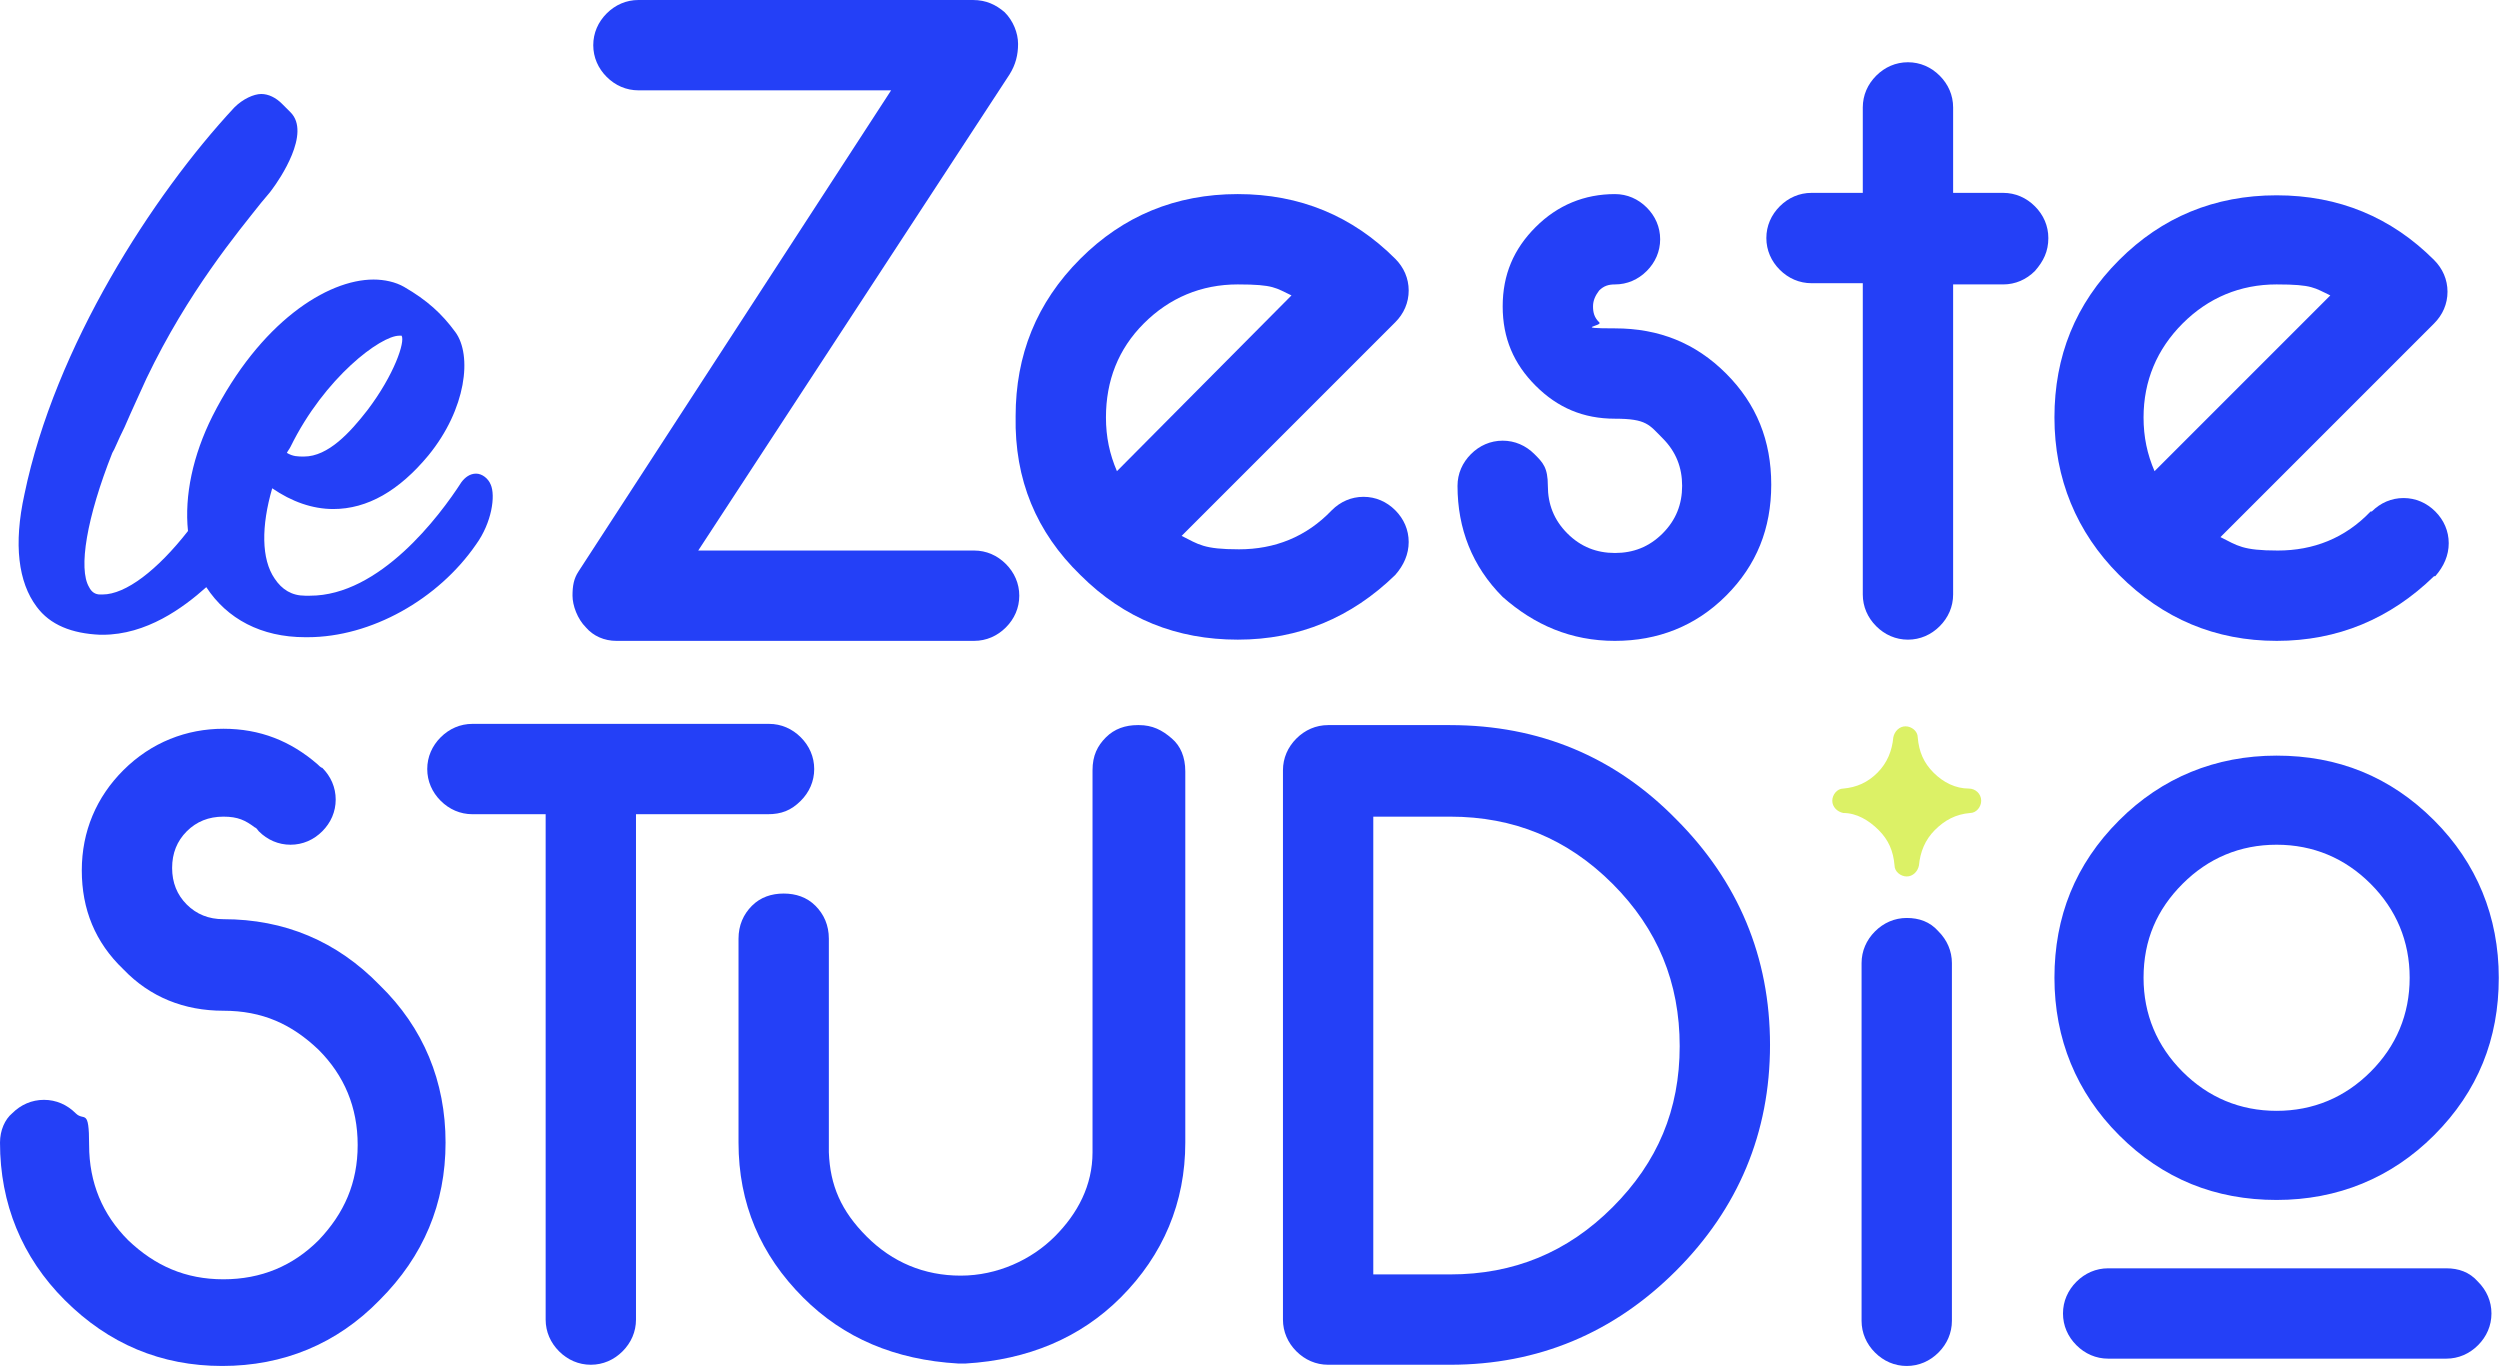
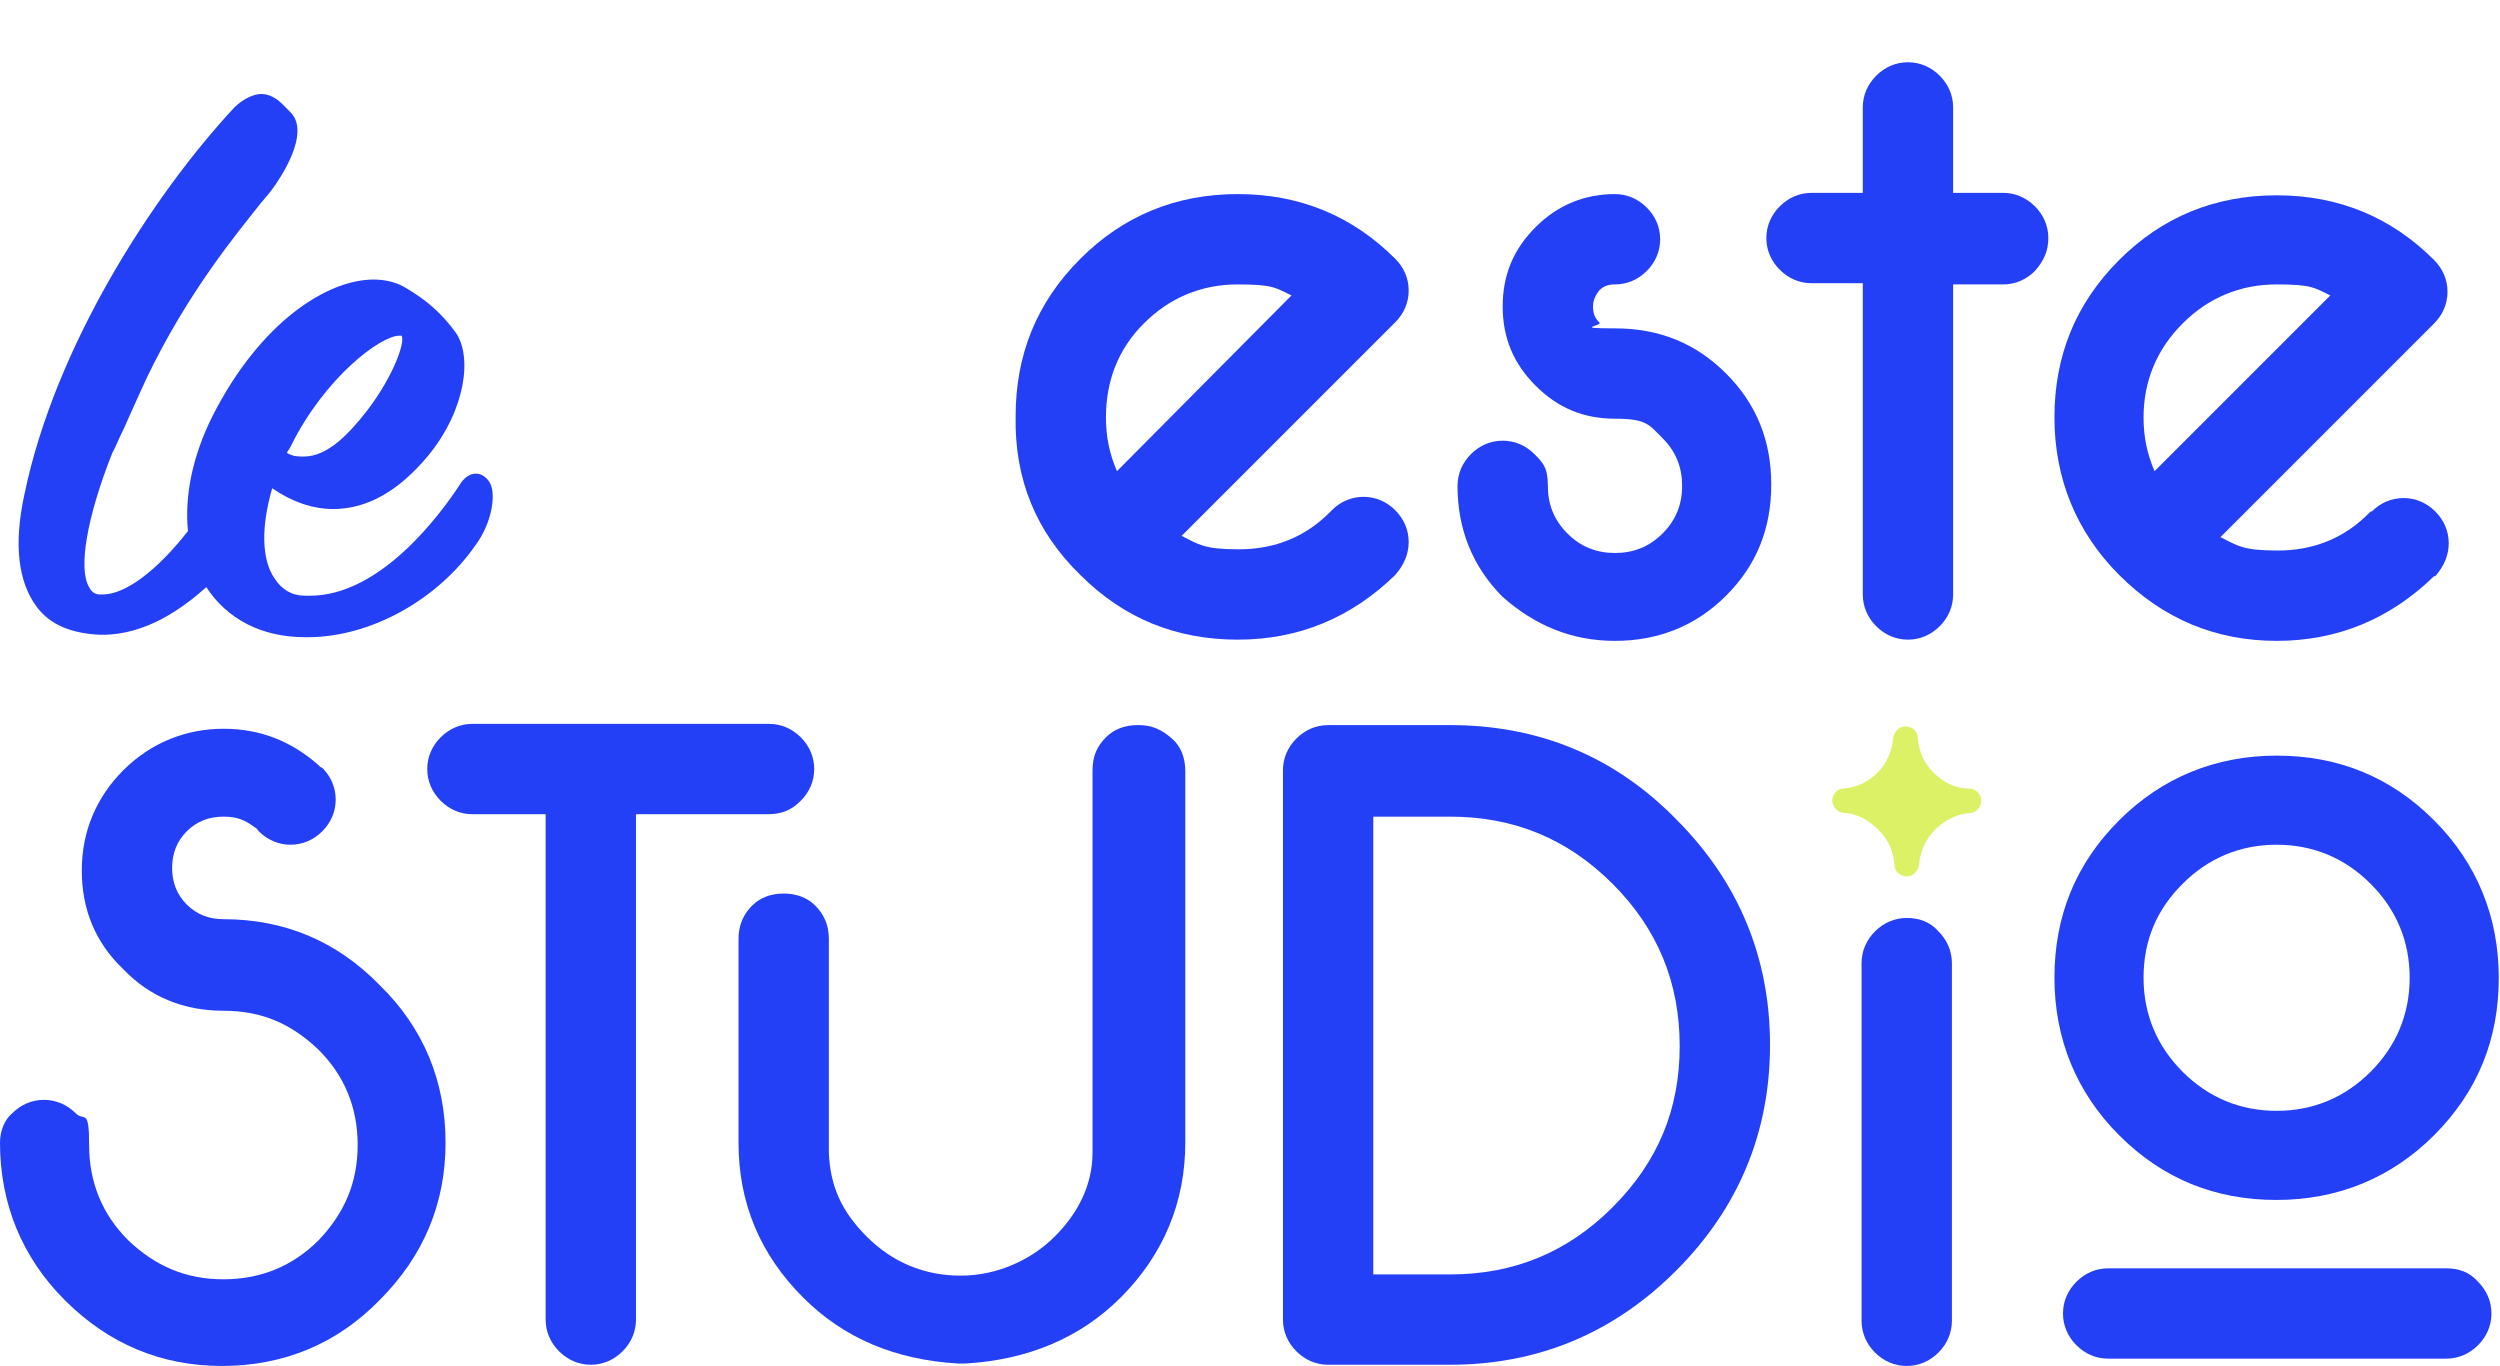
<svg xmlns="http://www.w3.org/2000/svg" id="Layer_1" data-name="Layer 1" viewBox="0 0 204.8 111.9">
  <defs>
    <style>      .cls-1 {        fill: #dcf166;      }      .cls-1, .cls-2 {        stroke-width: 0px;      }      .cls-2 {        fill: #2440f7;      }    </style>
  </defs>
  <path class="cls-2" d="M8.2,52h.2c3.6,0,6.6-2.2,8.5-3.9,1.7,2.6,4.5,4.1,8.1,4.1h.2c5.2,0,10.7-3.1,13.8-7.6,1.3-1.8,1.6-4,1.2-4.9-.2-.5-.7-.9-1.2-.9s-.9.3-1.2.7c-1.8,2.8-6.7,9.3-12.4,9.3h-.4c-1.1,0-1.9-.5-2.5-1.4-1.1-1.6-1.1-4.3-.2-7.4,1.6,1.1,3.3,1.7,5,1.7,2.8,0,5.4-1.5,7.8-4.4,3.1-3.8,3.6-8.2,2.2-10.1-1.1-1.5-2.3-2.6-4.2-3.7-.7-.4-1.6-.6-2.5-.6-3.8,0-9.3,3.5-13.2,11.2-1.6,3.2-2.3,6.5-2,9.4-2.5,3.2-5.1,5.2-7,5.2h-.2c-.4,0-.7-.2-.9-.6-.9-1.5-.2-5.7,1.9-11h0c.2-.3.4-.9,1-2.1.6-1.4,1.4-3.1,1.8-4,3.4-7.1,7.5-12,9.4-14.4.4-.5.7-.8.9-1.1.6-.8,3.2-4.6,1.5-6.3-.2-.2-.4-.4-.7-.7-.5-.5-1.1-.8-1.7-.8s-1.5.4-2.2,1.1c-6.7,7.2-14.7,19.6-17.2,31.7-.9,4.1-.5,7.2,1,9.2,1.1,1.5,2.9,2.2,5.2,2.3ZM23.5,37.1c.1-.2.2-.3.3-.5,2.8-5.7,7.4-9.1,8.9-9.1h.2c.3.5-.6,3.2-2.8,6.1-1.4,1.8-3.2,3.8-5.2,3.8-.5,0-.9,0-1.4-.3Z" />
-   <path class="cls-2" d="M50.5,52.5h29.3c1,0,1.9-.4,2.6-1.1.7-.7,1.1-1.6,1.1-2.6s-.4-1.9-1.1-2.6-1.6-1.1-2.6-1.1h-22.6L82.7,6.1c.5-.8.7-1.6.7-2.5s-.4-1.9-1.1-2.6C81.6.4,80.8,0,79.7,0h-27.4C51.3,0,50.4.4,49.7,1.1c-.7.7-1.1,1.6-1.1,2.6s.4,1.9,1.1,2.6c.7.7,1.6,1.1,2.6,1.1h20.7l-25.6,39.4c-.4.6-.5,1.2-.5,2s.4,1.9,1.1,2.6c.6.7,1.5,1.1,2.5,1.1Z" />
  <path class="cls-2" d="M88.5,47.1c3.6,3.6,7.9,5.3,12.9,5.3s9.3-1.8,12.9-5.3h0c.7-.8,1.1-1.7,1.1-2.7s-.4-1.9-1.1-2.6c-.7-.7-1.6-1.1-2.6-1.1s-1.9.4-2.6,1.1h0c-2.1,2.2-4.7,3.2-7.6,3.2s-3.3-.4-4.7-1.1l17.5-17.5c.7-.7,1.1-1.6,1.1-2.6s-.4-1.9-1.1-2.6h0c-3.5-3.5-7.8-5.3-12.9-5.3s-9.4,1.8-12.9,5.3c-3.6,3.6-5.3,7.9-5.3,12.9-.1,5.2,1.7,9.5,5.3,13ZM93.7,26.5c2.1-2.1,4.7-3.2,7.7-3.2s3.1.3,4.4.9l-14.3,14.4c-.6-1.4-.9-2.8-.9-4.4,0-3,1-5.6,3.1-7.7Z" />
  <path class="cls-2" d="M186.5,52.5c5,0,9.3-1.8,12.9-5.3h.1c.7-.8,1.1-1.7,1.1-2.7s-.4-1.9-1.1-2.6c-.7-.7-1.6-1.1-2.6-1.1s-1.9.4-2.6,1.1h-.1c-2.1,2.2-4.7,3.2-7.6,3.2s-3.3-.4-4.7-1.1l17.5-17.5c.7-.7,1.1-1.6,1.1-2.6s-.4-1.9-1.1-2.6h0c-3.5-3.5-7.8-5.3-12.9-5.3s-9.4,1.8-12.9,5.3c-3.6,3.6-5.3,7.9-5.3,12.9s1.8,9.4,5.3,12.9c3.6,3.6,7.9,5.4,12.9,5.4ZM178.8,26.5c2.1-2.1,4.7-3.2,7.7-3.2s3.1.3,4.4.9l-14.4,14.4c-.6-1.4-.9-2.8-.9-4.4,0-3,1.1-5.6,3.2-7.7Z" />
  <path class="cls-2" d="M132.3,52.5c3.5,0,6.6-1.2,9.1-3.7s3.7-5.5,3.7-9.1-1.2-6.6-3.7-9.1c-2.5-2.5-5.5-3.7-9.1-3.7s-.9-.2-1.3-.5c-.4-.4-.5-.8-.5-1.3s.2-.9.5-1.3c.4-.4.8-.5,1.3-.5,1,0,1.9-.4,2.6-1.1.7-.7,1.1-1.6,1.1-2.6s-.4-1.9-1.1-2.6c-.7-.7-1.6-1.1-2.6-1.1-2.5,0-4.7.9-6.5,2.7-1.8,1.8-2.7,3.9-2.7,6.5s.9,4.7,2.7,6.5c1.8,1.8,3.9,2.7,6.5,2.7s2.8.5,3.9,1.6c1.1,1.1,1.6,2.4,1.6,3.9s-.5,2.8-1.6,3.9c-1.1,1.1-2.4,1.6-3.9,1.6s-2.8-.5-3.9-1.6c-1.1-1.1-1.6-2.4-1.6-3.9s-.4-1.9-1.1-2.6c-.7-.7-1.6-1.1-2.6-1.1s-1.9.4-2.6,1.1c-.7.7-1.1,1.6-1.1,2.6,0,3.5,1.2,6.6,3.7,9.1,2.6,2.3,5.6,3.6,9.2,3.6Z" />
  <path class="cls-2" d="M167.8,19.5c0-1-.4-1.9-1.1-2.6-.7-.7-1.6-1.1-2.6-1.1h-4.1v-7c0-1-.4-1.9-1.1-2.6-.7-.7-1.6-1.1-2.6-1.1s-1.9.4-2.6,1.1-1.1,1.6-1.1,2.6v7h-4.2c-1,0-1.9.4-2.6,1.1-.7.7-1.1,1.6-1.1,2.6s.4,1.9,1.1,2.6c.7.7,1.6,1.1,2.6,1.1h4.2v25.5c0,1,.4,1.9,1.1,2.6s1.6,1.1,2.6,1.1,1.9-.4,2.6-1.1c.7-.7,1.1-1.6,1.1-2.6v-25.4h4.1c1,0,1.9-.4,2.6-1.1.7-.8,1.1-1.6,1.1-2.7Z" />
  <path class="cls-2" d="M18.3,75.3c-1.2,0-2.2-.4-3-1.2-.8-.8-1.2-1.8-1.2-3s.4-2.2,1.2-3c.8-.8,1.8-1.2,3-1.2s1.8.3,2.6.9h0c.1,0,.2.2.3.3.7.7,1.6,1.1,2.6,1.1s1.9-.4,2.6-1.1,1.1-1.6,1.1-2.6-.4-1.9-1.1-2.6c-.1,0-.3-.2-.4-.3-2.2-1.9-4.7-2.9-7.7-2.9s-5.9,1.1-8.2,3.4c-2.2,2.2-3.4,5-3.4,8.2s1.1,5.9,3.4,8.1c2.2,2.3,5,3.4,8.2,3.4s5.6,1.1,7.8,3.2c2.1,2.1,3.2,4.7,3.2,7.8s-1.1,5.6-3.2,7.8c-2.1,2.1-4.7,3.2-7.8,3.2s-5.6-1.1-7.8-3.2c-2.1-2.1-3.2-4.7-3.2-7.8s-.4-1.9-1.1-2.6-1.6-1.1-2.6-1.1-1.9.4-2.6,1.1c-.6.5-1,1.4-1,2.4,0,5,1.8,9.4,5.3,12.9,3.6,3.6,7.9,5.4,12.9,5.4s9.4-1.8,12.9-5.4c3.6-3.6,5.4-7.9,5.4-12.9s-1.8-9.4-5.4-12.9c-3.5-3.6-7.8-5.4-12.8-5.4Z" />
  <path class="cls-2" d="M65.6,65.6c.7-.7,1.1-1.6,1.1-2.6s-.4-1.9-1.1-2.6c-.7-.7-1.6-1.1-2.6-1.1h-24.3c-1,0-1.9.4-2.6,1.1s-1.1,1.6-1.1,2.6.4,1.9,1.1,2.6c.7.7,1.6,1.1,2.6,1.1h6v41.4c0,1,.4,1.9,1.1,2.6.7.7,1.6,1.1,2.6,1.1s1.9-.4,2.6-1.1c.7-.7,1.1-1.6,1.1-2.6v-41.4h10.8c1.1,0,1.9-.3,2.7-1.1Z" />
  <path class="cls-2" d="M93.2,59.4c-1,0-1.9.3-2.6,1s-1.1,1.5-1.1,2.7v31.3c0,2.7-1.2,5-3.1,6.9s-4.7,3.2-7.7,3.2h0c-3,0-5.6-1.1-7.7-3.2s-3-4.2-3.1-6.9v-17.5c0-1.1-.4-2-1.1-2.7s-1.6-1-2.6-1-1.9.3-2.6,1c-.7.7-1.1,1.6-1.1,2.7v16.7c0,5,1.8,9.2,5.3,12.7,3.3,3.3,7.5,5.1,12.7,5.4h.6c5.1-.3,9.4-2.1,12.7-5.4,3.5-3.5,5.3-7.8,5.3-12.7v-30.4c0-1.2-.4-2.1-1.1-2.7-.8-.7-1.6-1.1-2.7-1.1Z" />
  <path class="cls-2" d="M118.8,59.4h-10c-1,0-1.9.4-2.6,1.1-.7.7-1.1,1.6-1.1,2.6v45c0,1,.4,1.9,1.1,2.6s1.6,1.1,2.6,1.1h10c7.2,0,13.4-2.6,18.5-7.7s7.7-11.3,7.7-18.5-2.6-13.4-7.7-18.5c-5-5.1-11.2-7.7-18.5-7.7ZM132.1,98.9c-3.7,3.7-8.1,5.5-13.3,5.5h-6.3v-37.5h6.3c5.2,0,9.6,1.8,13.3,5.5s5.5,8.1,5.5,13.3-1.8,9.5-5.5,13.2Z" />
  <path class="cls-2" d="M156.2,75.2c-1,0-1.9.4-2.6,1.1-.7.7-1.1,1.6-1.1,2.6v29.3c0,1,.4,1.9,1.1,2.6.7.7,1.6,1.1,2.6,1.1s1.9-.4,2.6-1.1c.7-.7,1.1-1.6,1.1-2.6v-29.3c0-1-.4-1.9-1.1-2.6-.7-.8-1.6-1.1-2.6-1.1Z" />
  <path class="cls-2" d="M200.4,103.9h-27.7c-1,0-1.9.4-2.6,1.1-.7.7-1.1,1.6-1.1,2.6s.4,1.9,1.1,2.6c.7.7,1.6,1.1,2.6,1.1h27.7c1,0,1.9-.4,2.6-1.1.7-.7,1.1-1.6,1.1-2.6s-.4-1.9-1.1-2.6c-.7-.8-1.6-1.1-2.6-1.1Z" />
  <path class="cls-2" d="M186.5,98.3c5,0,9.4-1.8,12.9-5.3,3.6-3.6,5.3-7.9,5.3-12.9s-1.8-9.4-5.3-12.9c-3.6-3.6-7.9-5.3-12.9-5.3s-9.4,1.8-12.9,5.3c-3.6,3.6-5.3,7.9-5.3,12.9s1.8,9.4,5.3,12.9c3.6,3.6,7.9,5.3,12.9,5.3ZM178.8,72.4c2.1-2.1,4.7-3.2,7.7-3.2s5.6,1.1,7.7,3.2c2.1,2.1,3.2,4.7,3.2,7.7s-1.1,5.6-3.2,7.7c-2.1,2.1-4.7,3.2-7.7,3.2s-5.6-1.1-7.7-3.2c-2.1-2.1-3.2-4.7-3.2-7.7,0-3.1,1.1-5.6,3.2-7.7Z" />
  <path class="cls-1" d="M161.3,64.6c-1.1,0-2.1-.5-2.9-1.3-.8-.8-1.2-1.7-1.3-2.9,0-.5-.5-.9-1-.9s-.9.4-1,.9c-.1,1.1-.5,2.1-1.3,2.9-.8.8-1.7,1.2-2.8,1.3-.5,0-.9.5-.9,1s.4.9.9,1c1.1,0,2.1.6,2.9,1.4.8.8,1.2,1.7,1.3,2.9,0,.5.5.9,1,.9s.9-.4,1-.9c.1-1.1.5-2.1,1.3-2.9s1.7-1.3,2.9-1.4c.5,0,.9-.5.9-1,0-.6-.5-1-1-1Z" />
</svg>